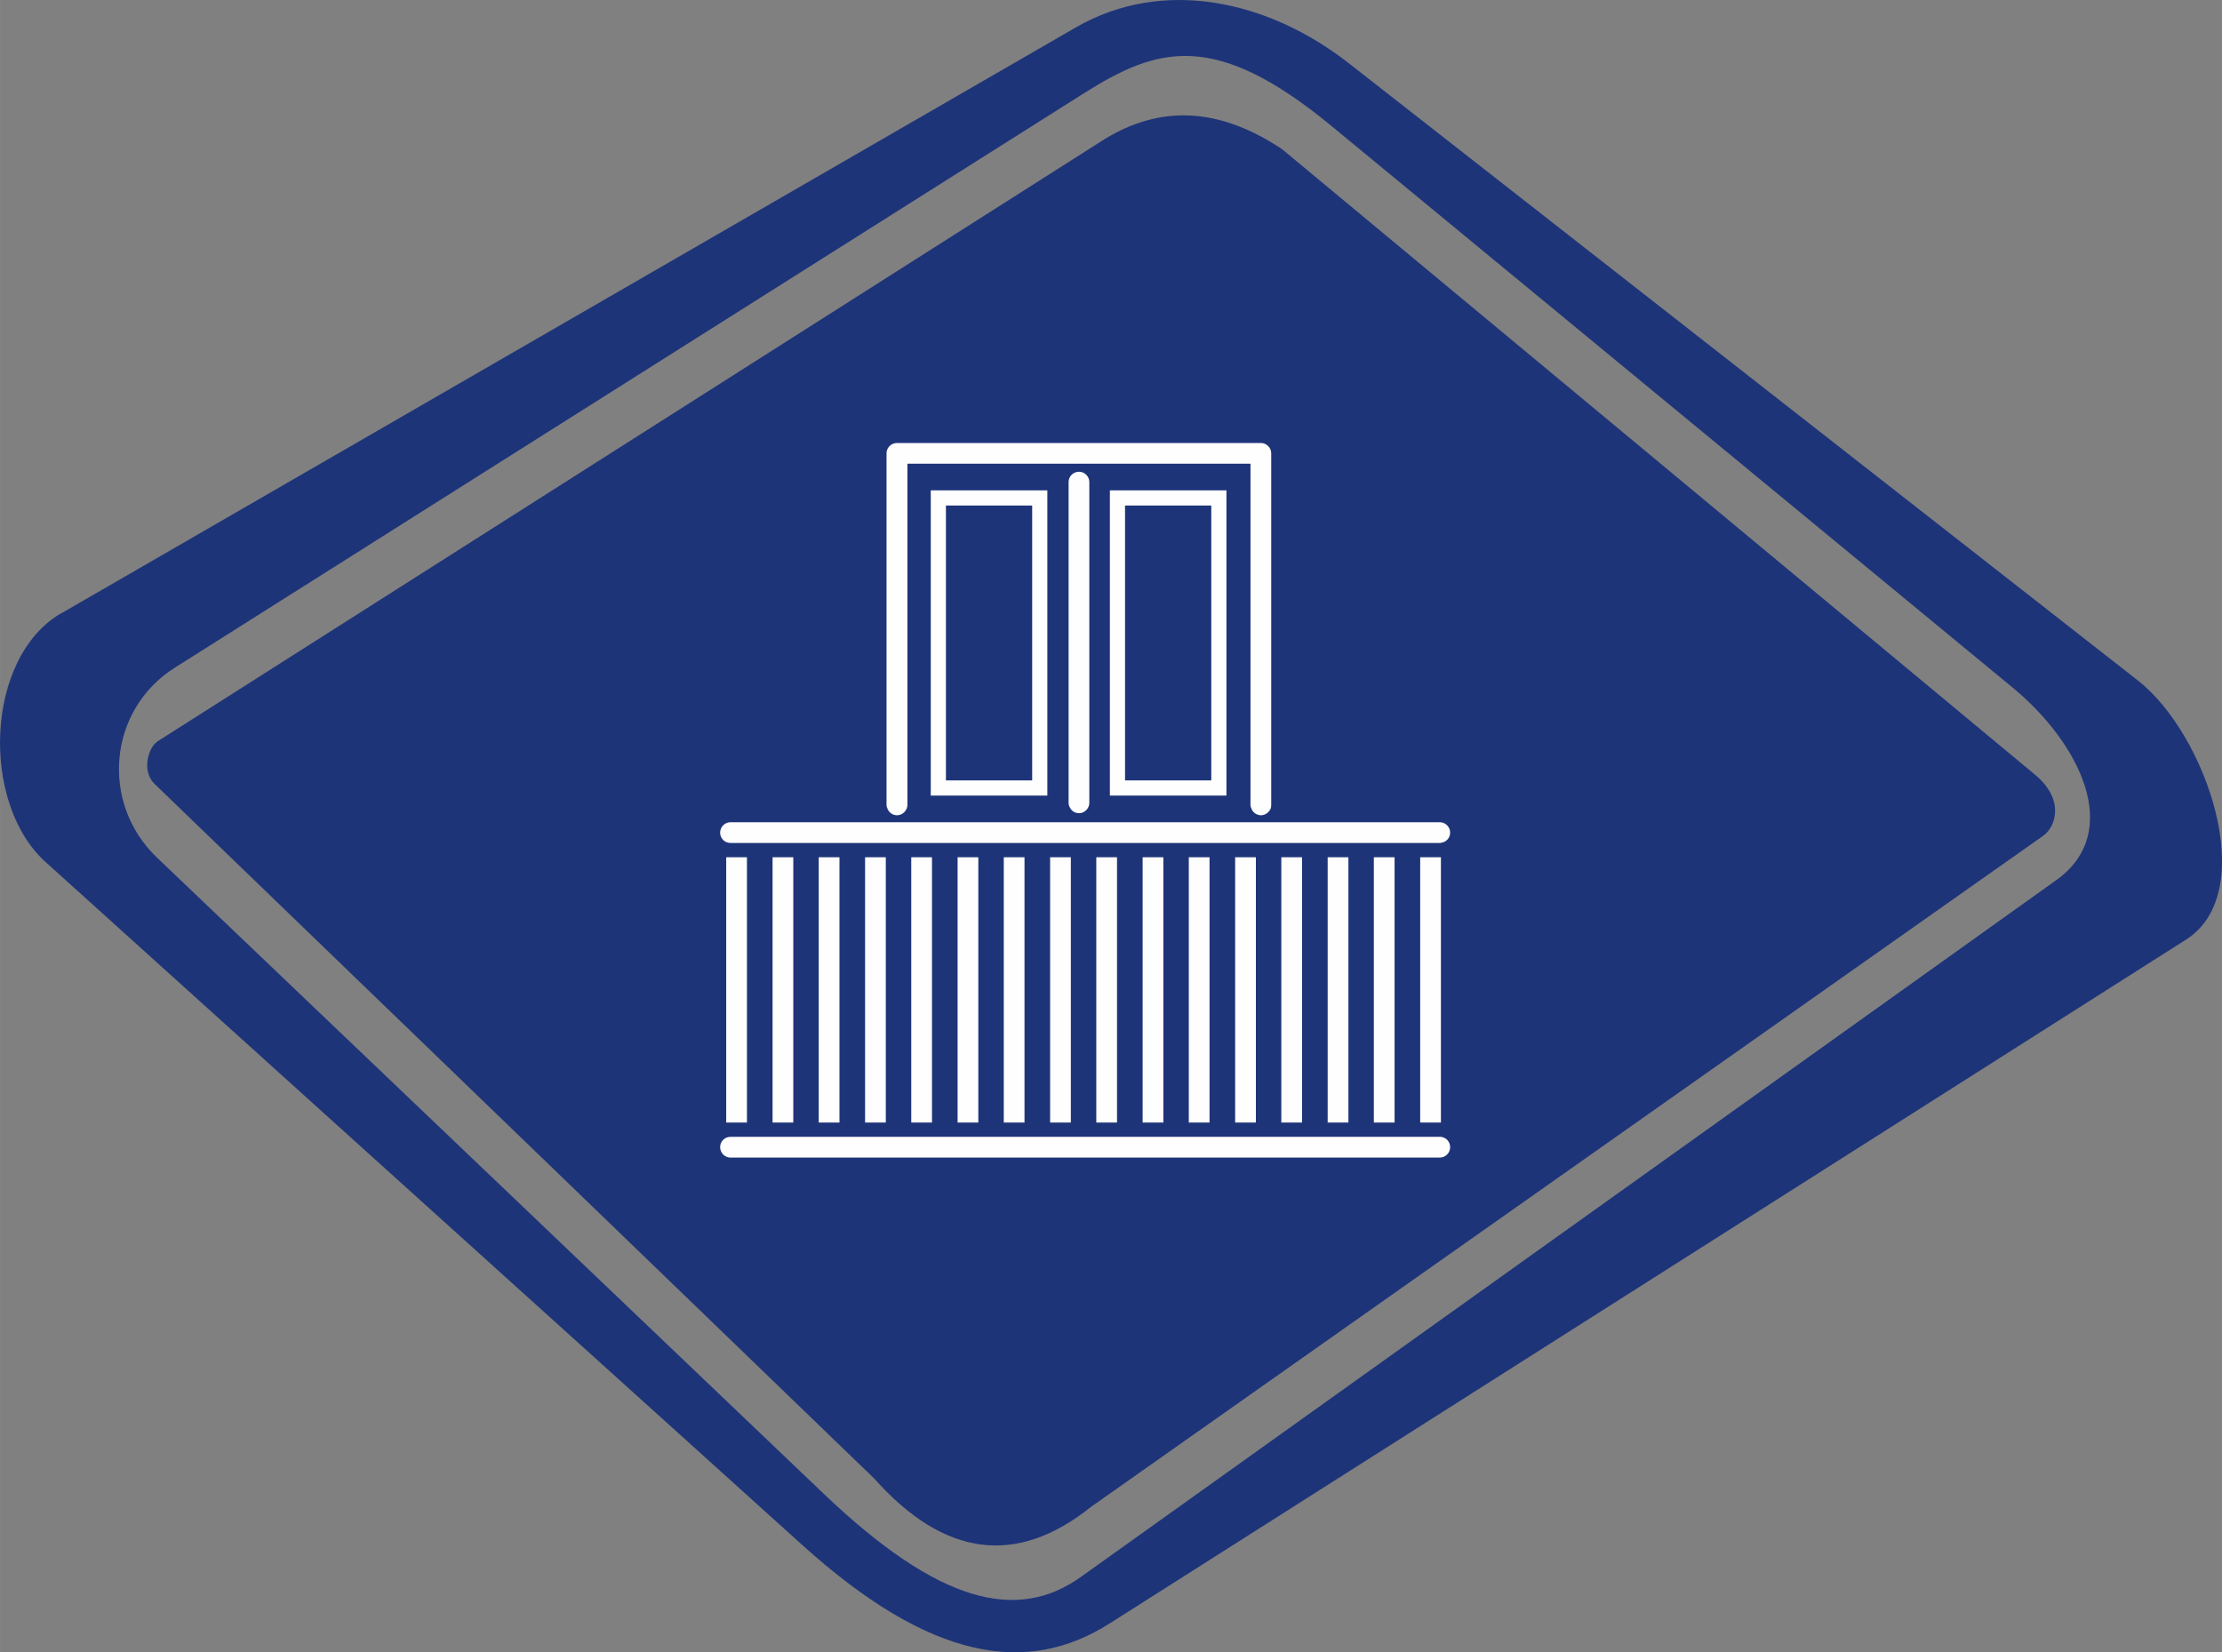
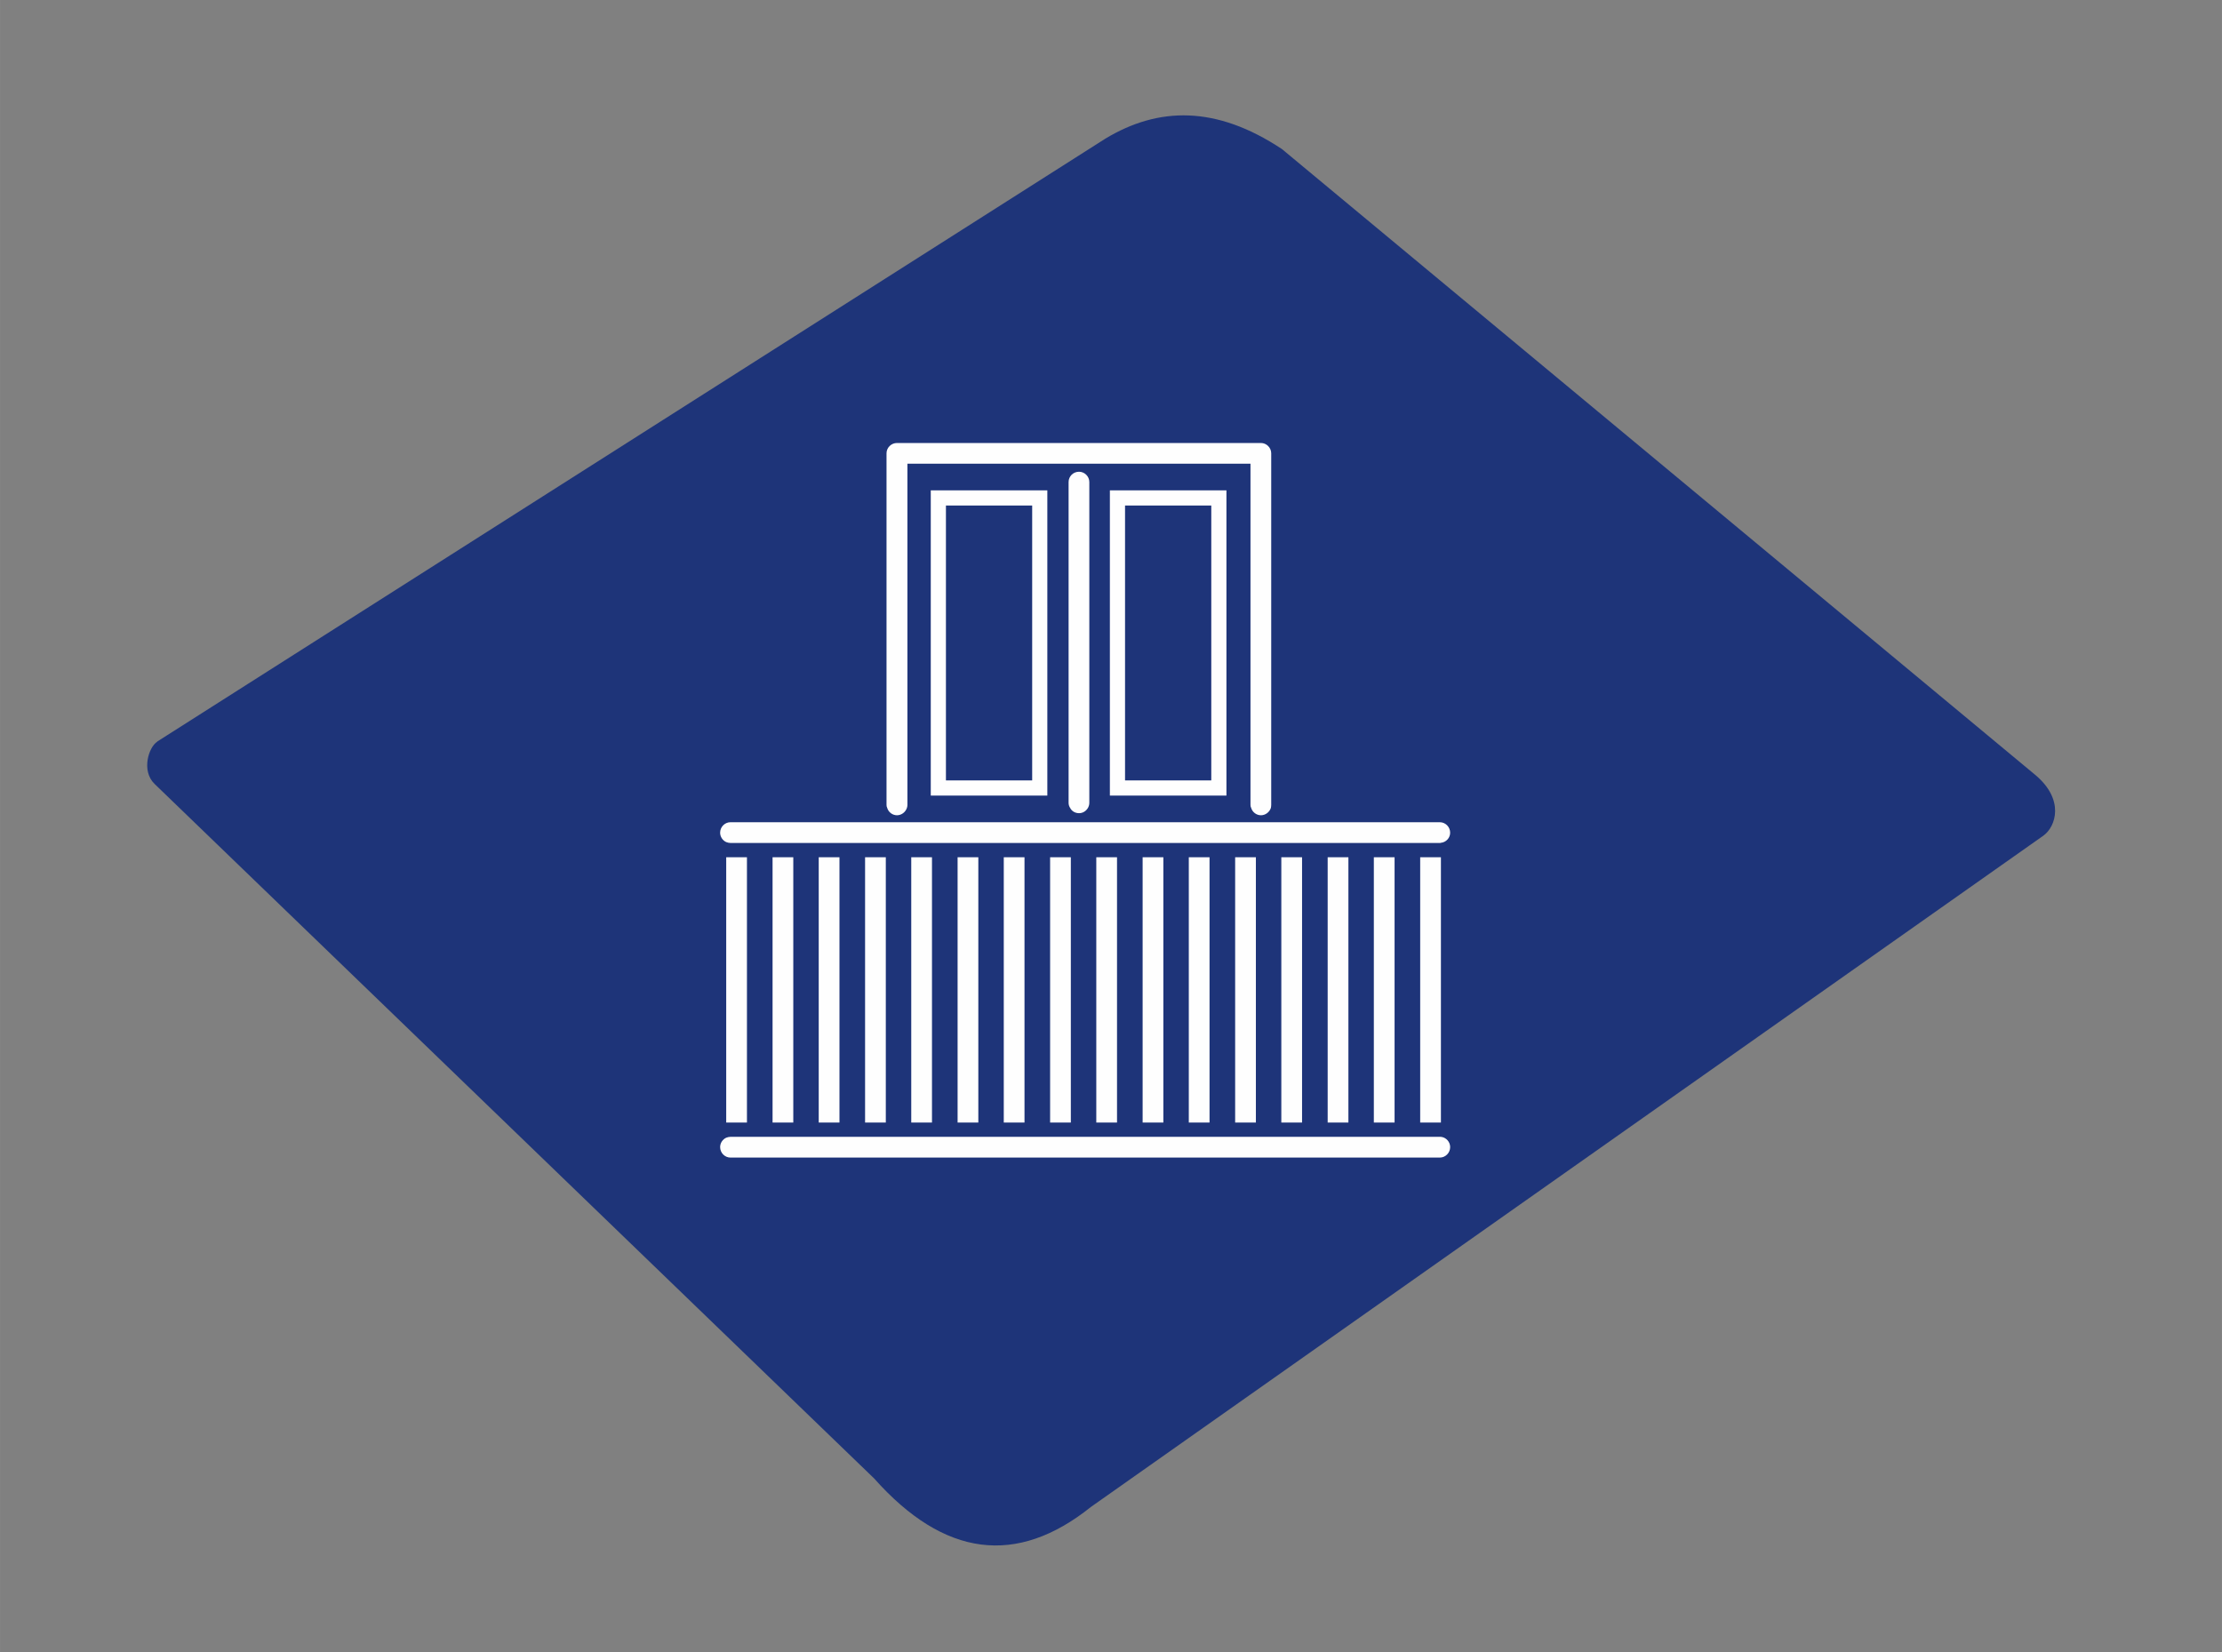
<svg xmlns="http://www.w3.org/2000/svg" xml:space="preserve" width="27.971mm" height="20.803mm" version="1.1" style="shape-rendering:geometricPrecision; text-rendering:geometricPrecision; image-rendering:optimizeQuality; fill-rule:evenodd; clip-rule:evenodd" viewBox="0 0 12753 9485">
  <rect x="0" y="0" width="12753" height="9485" fill="#808080" stroke="none" />
  <defs>
    <style type="text/css">
   
    .fil0 {fill:#1E3479}
    .fil1 {fill:#FEFEFE}
   
  </style>
  </defs>
  <g id="Capa_x0020_1">
    <g id="_1860589670720">
      <g id="_1885938680960">
-         <path id="_186075208" class="fil0" d="M353 3520l5824 -3364c494,-284 1096,-160 1567,209l4526 3541c393,307 705,1214 278,1487l-6177 3925c-478,305 -1032,212 -1761,-444l-4350 -3927c-373,-338 -347,-1174 93,-1428l0 0 0 1zm650 313l5214 -3295c425,-269 754,-369 1427,187l3911 3225c379,314 637,825 246,1103l-5597 3999c-369,264 -820,147 -1470,-471l-3832 -3657c-329,-313 -282,-849 101,-1091l0 0 0 0 0 0z" />
        <path id="_186076664" class="fil0" d="M902 4257l5442 -3461c305,-184 636,-191 1014,60l4323 3592c171,143 118,298 47,349l-5466 3853c-427,342 -843,289 -1245,-163l-4130 -3987c-78,-76 -33,-212 15,-242l0 0 0 -1z" />
      </g>
      <g id="_2356889115408">
        <g>
          <g id="Layer_1_3_">
            <path class="fil1" d="M4287 4921l0 1523 -119 0 0 -1523 119 0zm147 0l0 1523 119 0 0 -1523 -119 0zm265 0l0 1523 119 0 0 -1523 -119 0zm266 0l0 1523 119 0 0 -1523 -119 0zm265 0l0 1523 119 0 0 -1523 -119 0zm266 0l0 1523 119 0 0 -1523 -119 0zm265 0l0 1523 119 0 0 -1523 -119 0zm266 0l0 1523 119 0 0 -1523 -119 0zm265 0l0 1523 119 0 0 -1523 -119 0zm266 0l0 1523 119 0 0 -1523 -119 0zm265 0l0 1523 119 0 0 -1523 -119 0zm266 0l0 1523 119 0 0 -1523 -119 0zm265 0l0 1523 119 0 0 -1523 -119 0zm266 0l0 1523 119 0 0 -1523 -119 0zm265 0l0 1523 119 0 0 -1523 -119 0zm379 -201l-4072 0c-32,0 -59,27 -59,60 0,24 15,45 35,54 8,3 16,5 24,5l4072 0c2,0 4,0 6,-1 30,-3 53,-28 53,-58 0,-33 -27,-60 -59,-60zm-113 201l0 1523 119 0 0 -1523 -119 0zm-1958 -2213c-34,0 -60,27 -60,59l0 1841c0,11 3,21 9,30 9,18 28,30 51,30 22,0 40,-12 51,-30 5,-9 8,-19 8,-30l0 -1841c0,-32 -27,-59 -59,-59zm2077 3818c-2,0 -4,0 -7,0l-4071 0c-8,0 -16,2 -24,5 -20,9 -35,30 -35,54 0,33 27,60 59,60l4072 0c32,0 59,-27 59,-60 0,-30 -23,-56 -53,-59l0 0zm-1033 -3983l-2089 0c-33,0 -60,27 -60,59l0 2018c0,7 1,12 4,18 7,24 30,42 56,42 26,0 49,-18 57,-42 2,-6 3,-11 3,-18l0 -1958 1969 0 0 1958c0,7 1,12 4,18 7,24 30,42 56,42 26,0 49,-18 57,-42 1,-6 2,-11 2,-18l0 -2018c0,-32 -27,-59 -59,-59l0 0zm-1226 272l0 1752 -669 0 0 -1752 669 0zm-87 87l-495 0 0 1578 495 0 0 -1578zm1115 -87l0 1752 -669 0 0 -1752 669 0zm-87 87l-495 0 0 1578 495 0 0 -1578z" />
          </g>
        </g>
        <g>
    </g>
        <g>
    </g>
        <g>
    </g>
        <g>
    </g>
        <g>
    </g>
        <g>
    </g>
        <g>
    </g>
        <g>
    </g>
        <g>
    </g>
        <g>
    </g>
        <g>
    </g>
        <g>
    </g>
        <g>
    </g>
        <g>
    </g>
        <g>
    </g>
      </g>
    </g>
  </g>
</svg>